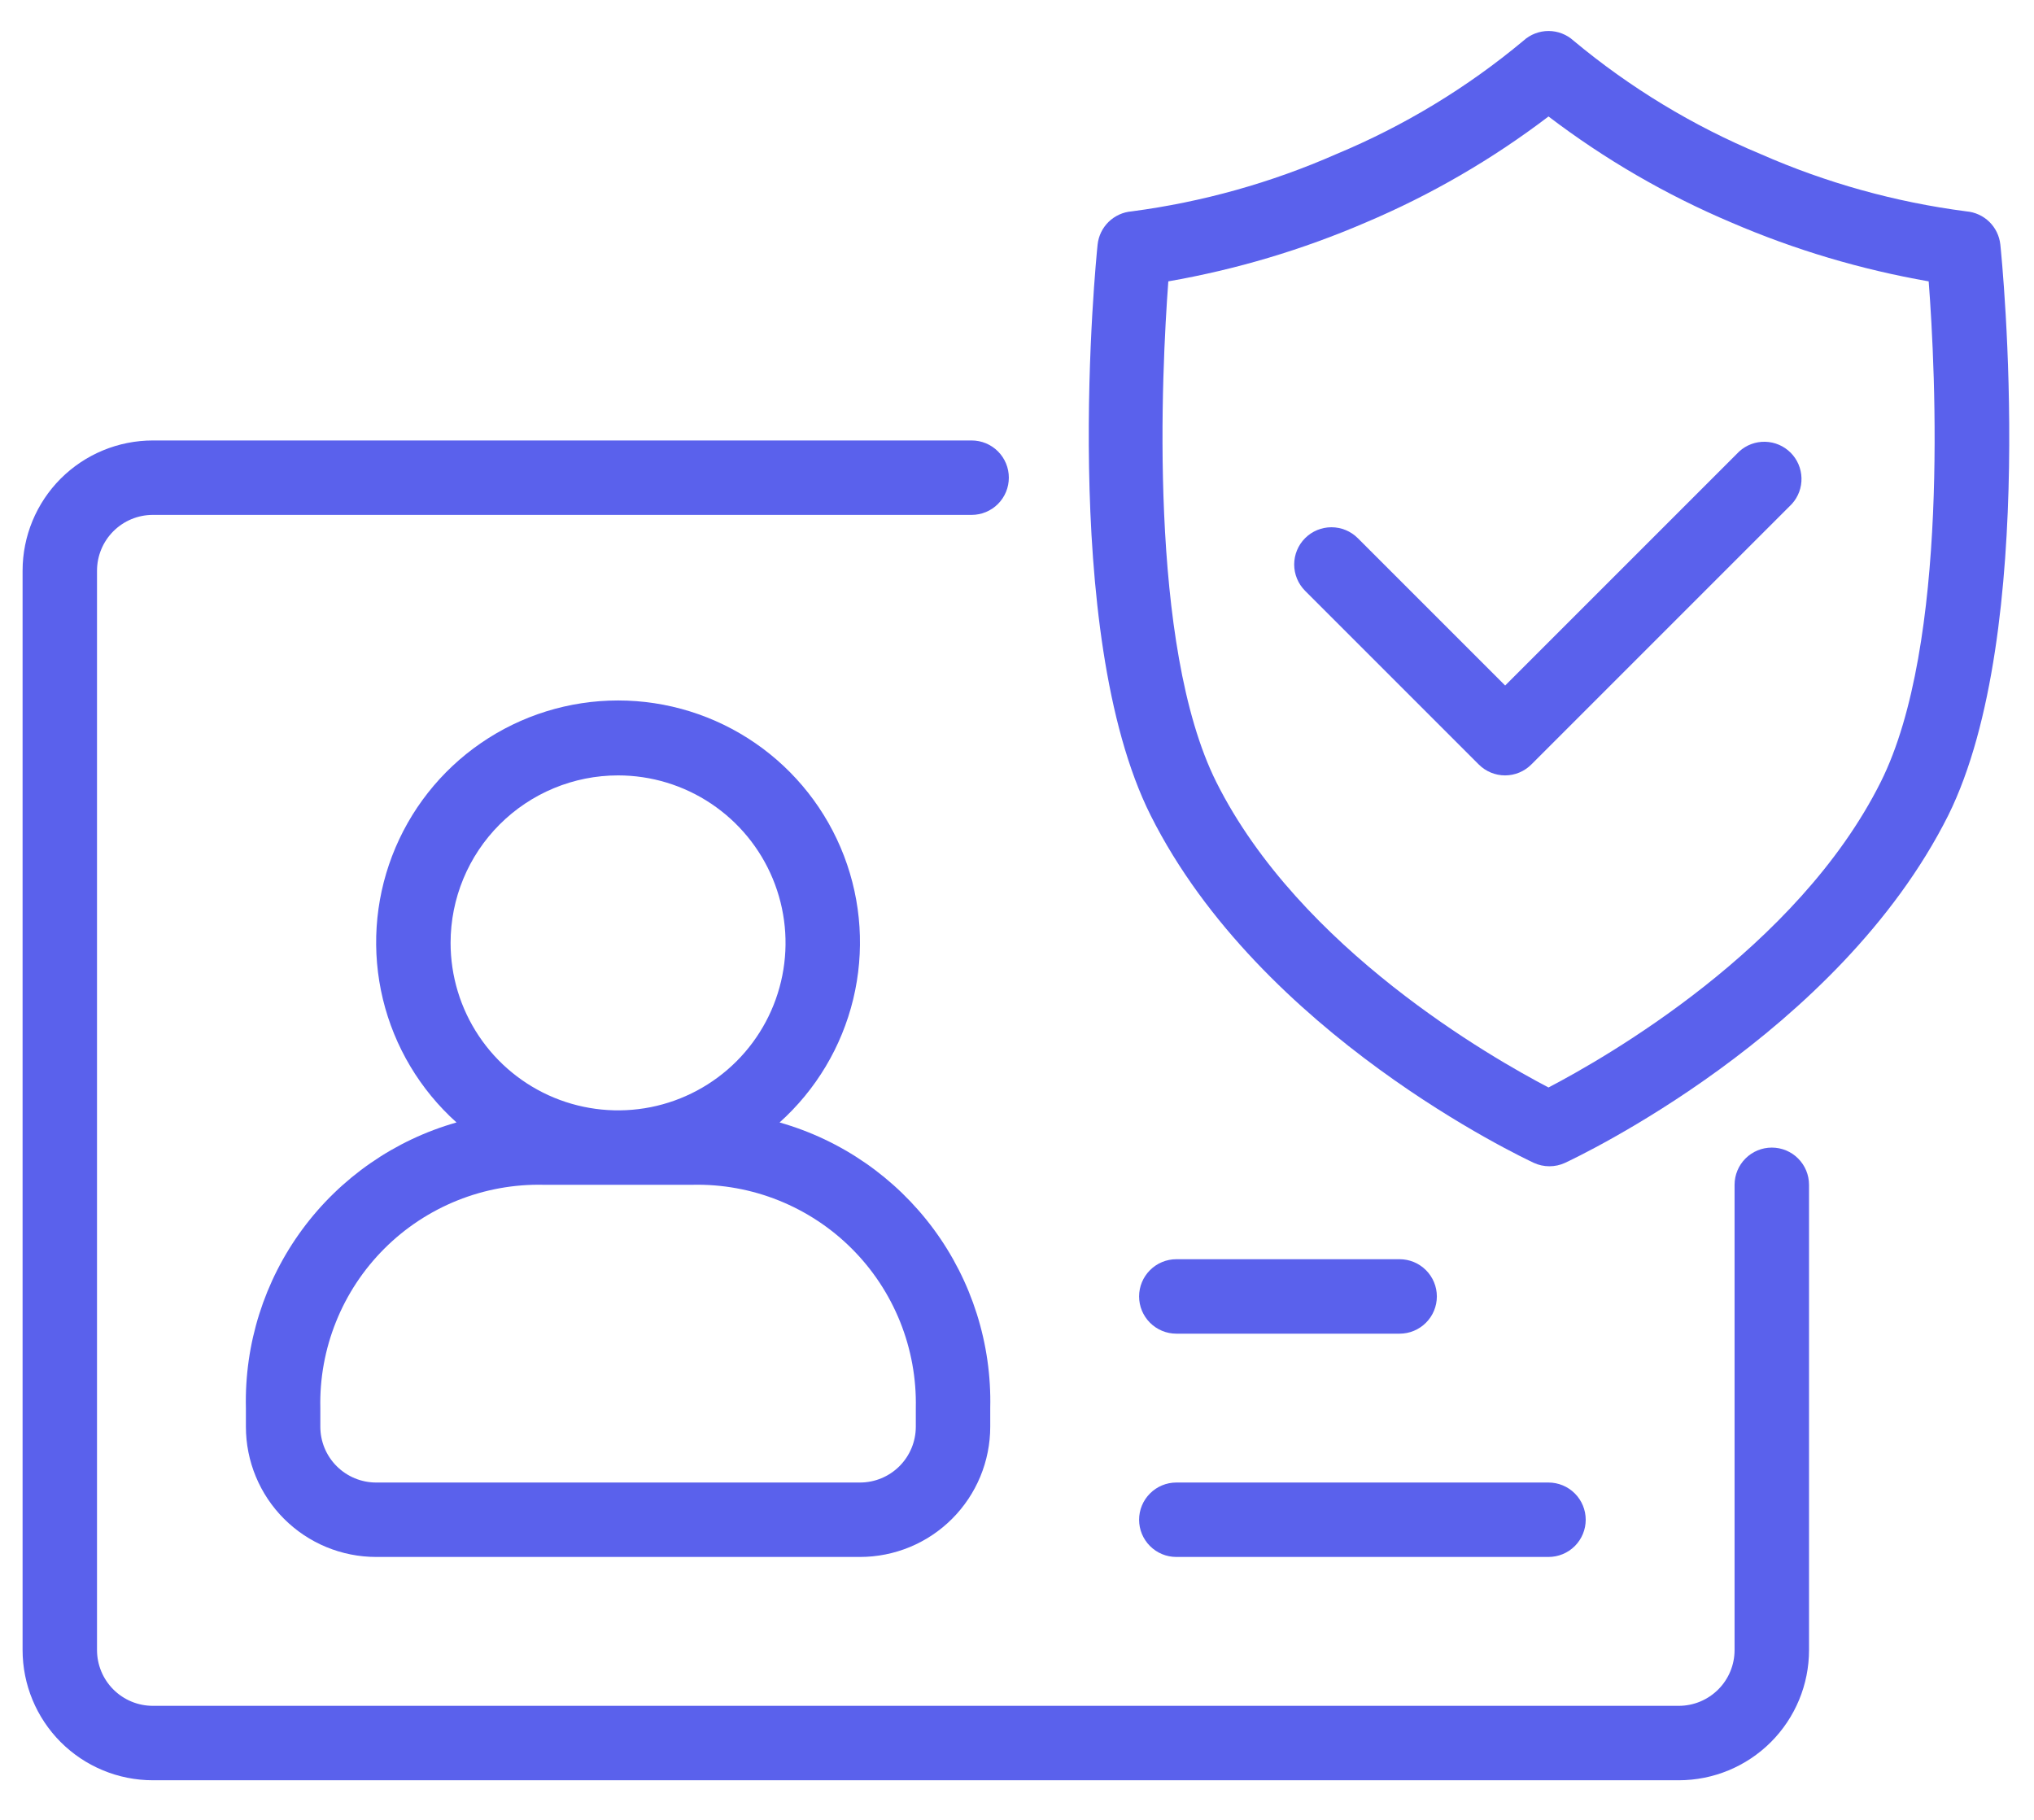
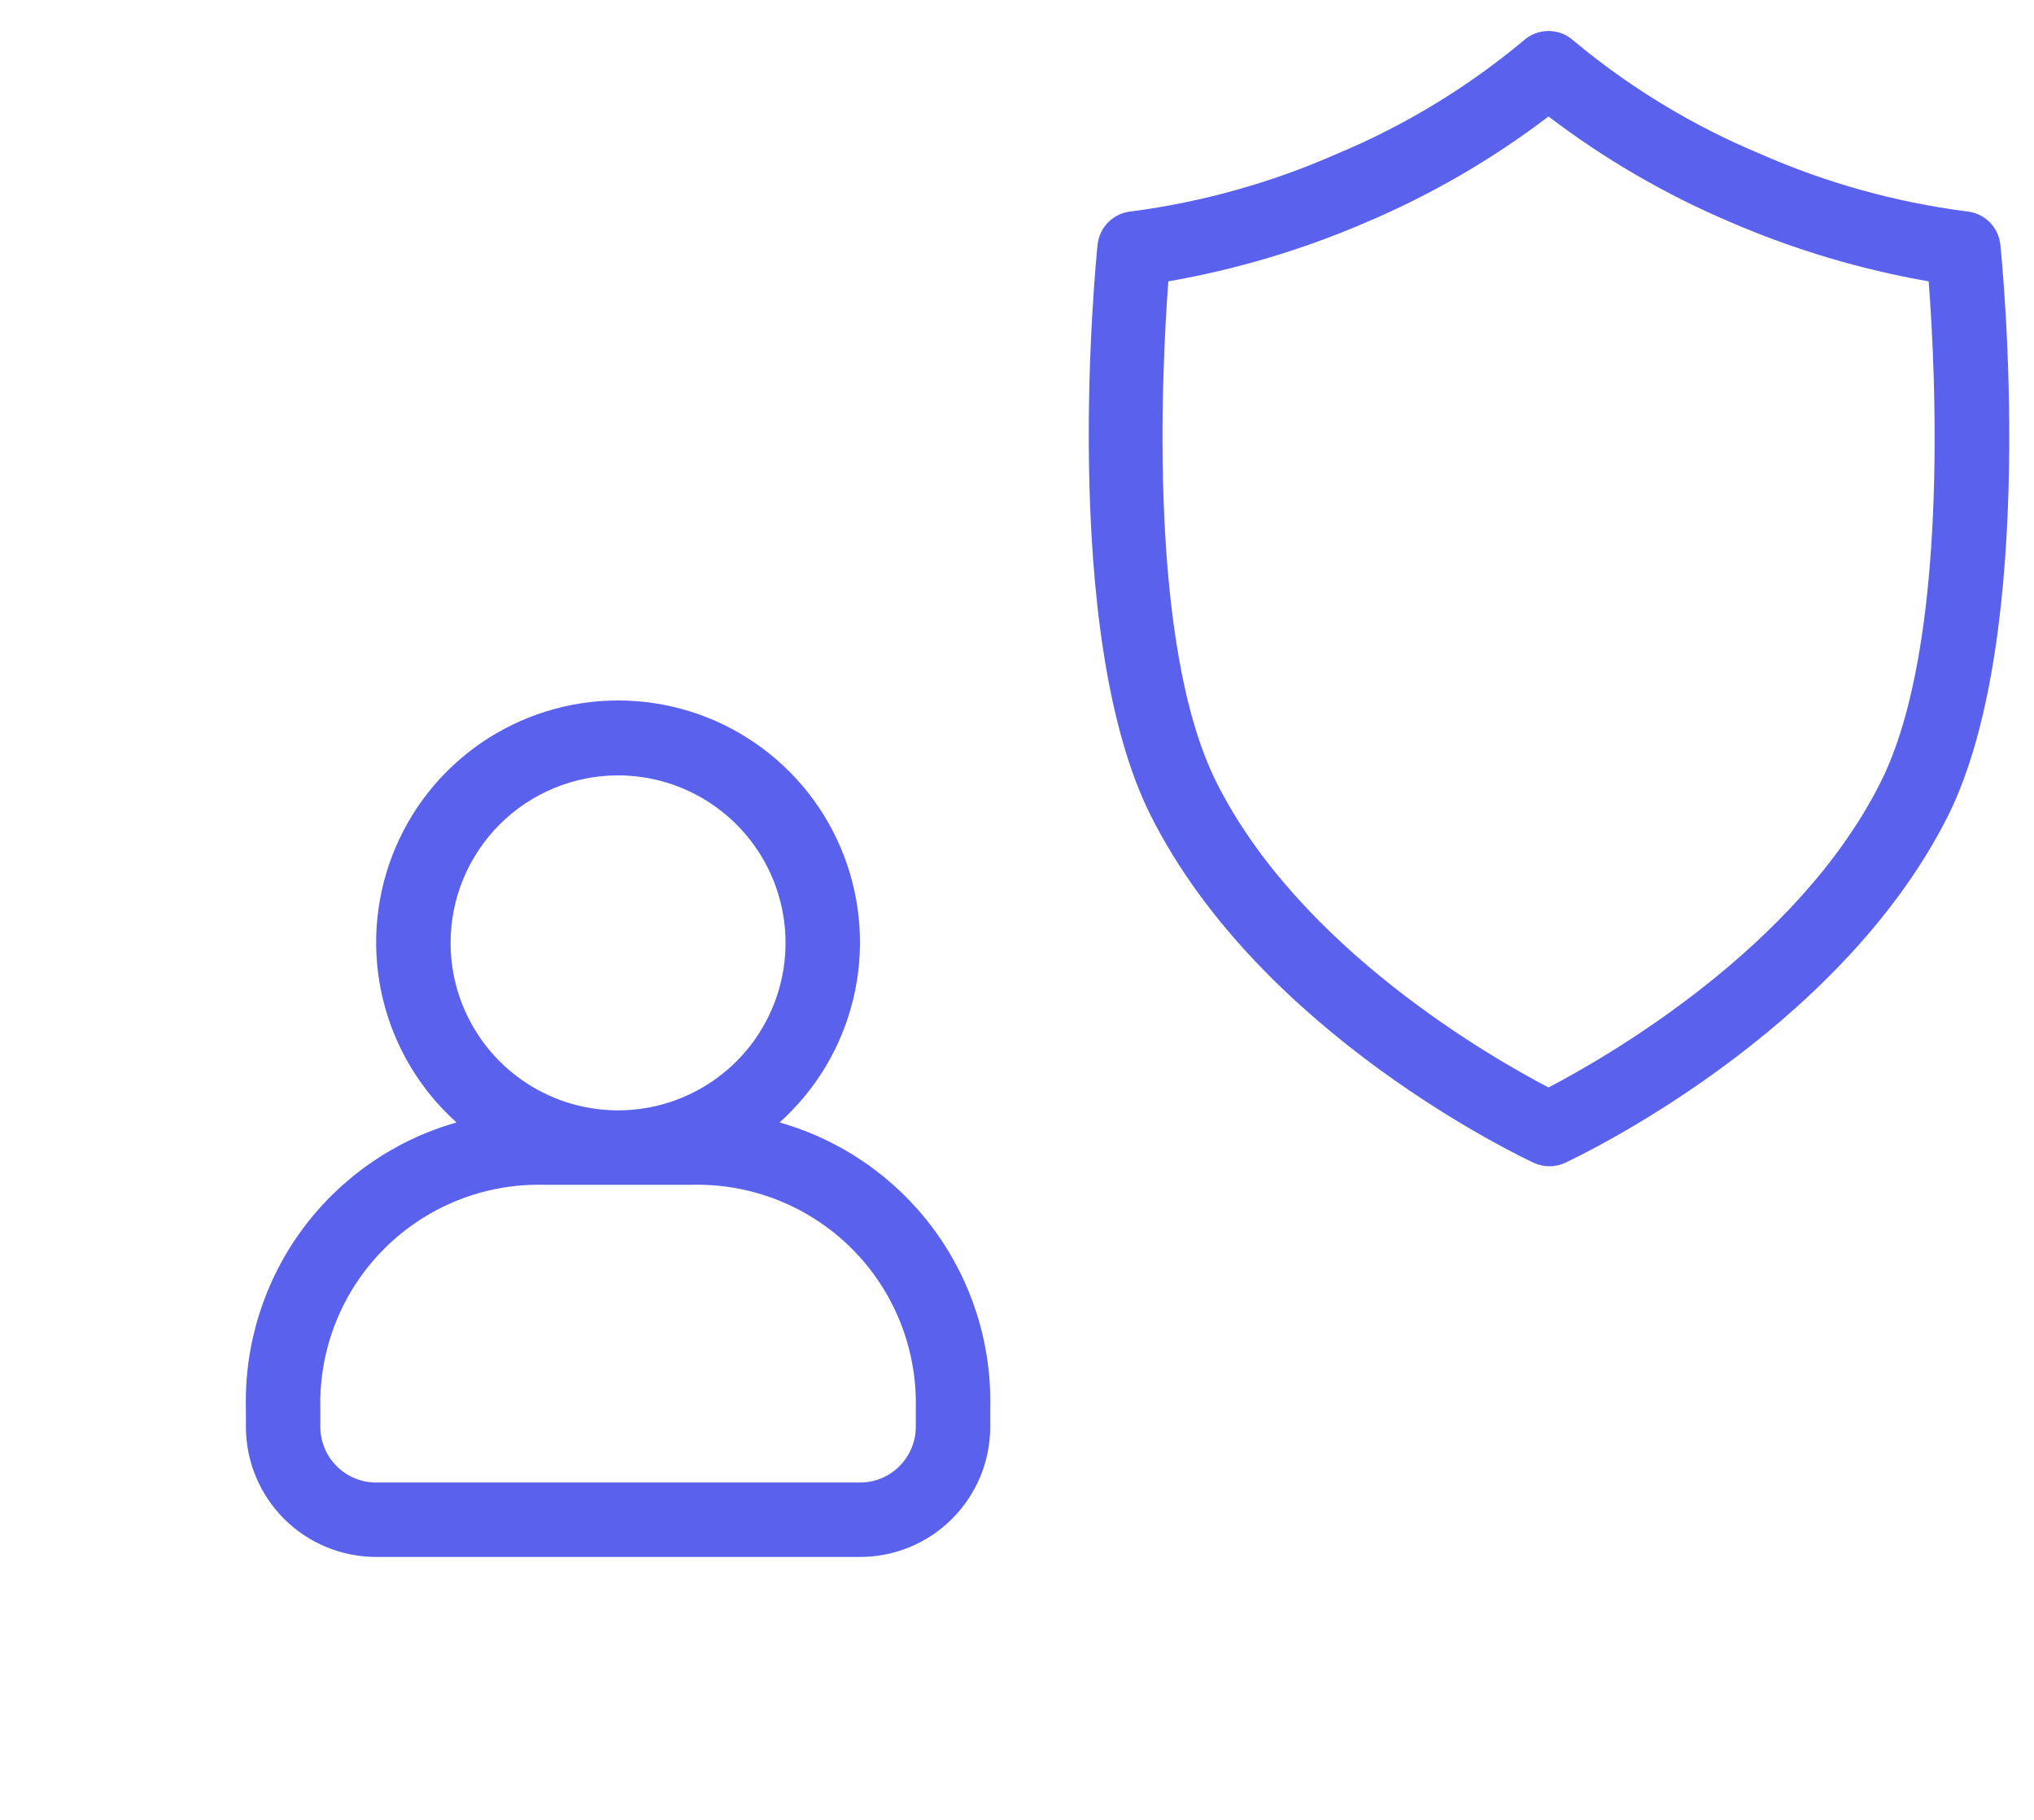
<svg xmlns="http://www.w3.org/2000/svg" width="76" height="68" viewBox="0 0 76 68" fill="none">
  <g clip-path="url(#clip0_44_4897)">
    <path d="M9.188 52.614V53.309C9.188 54.6 9.7 55.838 10.613 56.751C11.526 57.664 12.764 58.176 14.055 58.176H32.133C33.424 58.176 34.662 57.664 35.574 56.751C36.487 55.838 37 54.6 37 53.309V52.614C37.056 50.214 36.313 47.864 34.889 45.932C33.464 44.001 31.438 42.597 29.129 41.941C30.491 40.719 31.45 39.113 31.88 37.335C32.31 35.556 32.19 33.69 31.536 31.981C30.882 30.272 29.724 28.802 28.217 27.765C26.71 26.728 24.923 26.173 23.094 26.173C21.264 26.173 19.478 26.728 17.97 27.765C16.463 28.802 15.306 30.272 14.652 31.981C13.998 33.69 13.878 35.556 14.307 37.335C14.737 39.113 15.696 40.719 17.058 41.941C14.749 42.597 12.724 44.001 11.299 45.932C9.874 47.864 9.132 50.214 9.188 52.614ZM23.094 28.973C24.331 28.973 25.541 29.34 26.57 30.028C27.599 30.716 28.402 31.693 28.875 32.836C29.349 33.98 29.473 35.238 29.231 36.452C28.99 37.666 28.394 38.781 27.519 39.656C26.643 40.531 25.529 41.127 24.315 41.369C23.101 41.61 21.843 41.486 20.699 41.013C19.555 40.539 18.578 39.737 17.891 38.708C17.203 37.679 16.836 36.469 16.836 35.231C16.836 33.572 17.495 31.98 18.669 30.806C19.842 29.633 21.434 28.973 23.094 28.973ZM20.312 44.27H25.875C26.977 44.245 28.073 44.444 29.097 44.855C30.12 45.266 31.05 45.879 31.83 46.659C32.61 47.439 33.223 48.368 33.634 49.392C34.044 50.415 34.243 51.511 34.219 52.614V53.309C34.219 53.862 33.999 54.393 33.608 54.784C33.217 55.175 32.686 55.395 32.133 55.395H14.055C13.502 55.395 12.971 55.175 12.58 54.784C12.188 54.393 11.969 53.862 11.969 53.309V52.614C11.944 51.511 12.143 50.415 12.554 49.392C12.964 48.368 13.578 47.439 14.358 46.659C15.137 45.879 16.067 45.266 17.09 44.855C18.114 44.444 19.21 44.245 20.312 44.27Z" fill="#5A61EC" />
-     <path d="M66.203 42.88C65.834 42.88 65.481 43.026 65.22 43.287C64.959 43.548 64.812 43.901 64.812 44.27V61.653C64.812 62.206 64.593 62.737 64.201 63.128C63.81 63.519 63.28 63.739 62.727 63.739H5.711C5.158 63.739 4.627 63.519 4.236 63.128C3.845 62.737 3.625 62.206 3.625 61.653V21.325C3.625 20.772 3.845 20.241 4.236 19.85C4.627 19.459 5.158 19.239 5.711 19.239H36.305C36.673 19.239 37.027 19.093 37.288 18.832C37.549 18.571 37.695 18.217 37.695 17.848C37.695 17.48 37.549 17.126 37.288 16.865C37.027 16.604 36.673 16.458 36.305 16.458H5.711C4.42 16.458 3.182 16.971 2.269 17.883C1.357 18.796 0.844 20.034 0.844 21.325V61.653C0.844 62.944 1.357 64.182 2.269 65.095C3.182 66.007 4.42 66.52 5.711 66.52H62.727C64.017 66.52 65.255 66.007 66.168 65.095C67.081 64.182 67.594 62.944 67.594 61.653V44.27C67.594 43.901 67.447 43.548 67.186 43.287C66.926 43.026 66.572 42.88 66.203 42.88Z" fill="#5A61EC" />
-     <path d="M64.987 16.868L56.24 25.615L50.733 20.108C50.472 19.847 50.118 19.701 49.749 19.701C49.38 19.701 49.026 19.847 48.765 20.108C48.504 20.369 48.357 20.723 48.357 21.092C48.357 21.461 48.504 21.815 48.765 22.076L55.252 28.563C55.382 28.693 55.535 28.797 55.705 28.867C55.874 28.937 56.056 28.974 56.24 28.973C56.608 28.972 56.96 28.824 57.22 28.563L66.954 18.829C67.194 18.564 67.322 18.217 67.312 17.86C67.303 17.503 67.157 17.164 66.904 16.912C66.651 16.66 66.311 16.515 65.954 16.507C65.597 16.498 65.251 16.628 64.987 16.868Z" fill="#5A61EC" />
    <path d="M74.742 9.136C74.707 8.815 74.562 8.516 74.332 8.29C74.1 8.064 73.798 7.926 73.476 7.898C70.824 7.555 68.234 6.834 65.786 5.757C63.258 4.704 60.902 3.276 58.798 1.522C58.542 1.288 58.207 1.158 57.86 1.158C57.512 1.158 57.177 1.288 56.921 1.522C54.818 3.277 52.462 4.705 49.933 5.757C47.498 6.83 44.923 7.551 42.285 7.898C41.962 7.924 41.658 8.062 41.425 8.288C41.193 8.514 41.047 8.814 41.012 9.136C40.95 9.727 39.559 23.613 42.994 30.468C47.103 38.659 56.9 43.255 57.31 43.45C57.493 43.535 57.693 43.578 57.894 43.578C58.096 43.578 58.295 43.535 58.478 43.45C58.889 43.255 68.686 38.659 72.795 30.468C76.195 23.613 74.804 9.727 74.742 9.136ZM70.271 29.224C67.149 35.461 59.946 39.542 57.86 40.634C55.774 39.542 48.57 35.461 45.448 29.224C42.89 24.106 43.404 13.864 43.654 10.513C46.189 10.071 48.662 9.334 51.025 8.316C53.46 7.286 55.756 5.954 57.86 4.352C59.963 5.954 62.259 7.286 64.695 8.316C67.057 9.334 69.531 10.071 72.065 10.513C72.322 13.864 72.837 24.106 70.271 29.224Z" fill="#5A61EC" />
-     <path d="M43.953 58.176H57.859C58.228 58.176 58.582 58.03 58.843 57.769C59.103 57.508 59.25 57.155 59.25 56.786C59.25 56.417 59.103 56.063 58.843 55.803C58.582 55.542 58.228 55.395 57.859 55.395H43.953C43.584 55.395 43.231 55.542 42.97 55.803C42.709 56.063 42.562 56.417 42.562 56.786C42.562 57.155 42.709 57.508 42.97 57.769C43.231 58.03 43.584 58.176 43.953 58.176Z" fill="#5A61EC" />
-     <path d="M43.953 49.833H52.297C52.666 49.833 53.019 49.686 53.28 49.425C53.541 49.165 53.688 48.811 53.688 48.442C53.688 48.073 53.541 47.72 53.28 47.459C53.019 47.198 52.666 47.051 52.297 47.051H43.953C43.584 47.051 43.231 47.198 42.97 47.459C42.709 47.72 42.562 48.073 42.562 48.442C42.562 48.811 42.709 49.165 42.97 49.425C43.231 49.686 43.584 49.833 43.953 49.833Z" fill="#5A61EC" />
  </g>
  <defs>
    <clipPath id="clip0_44_4897">
      <rect width="75" height="67" fill="white" transform="translate(0.5 0.427)" />
    </clipPath>
  </defs>
</svg>